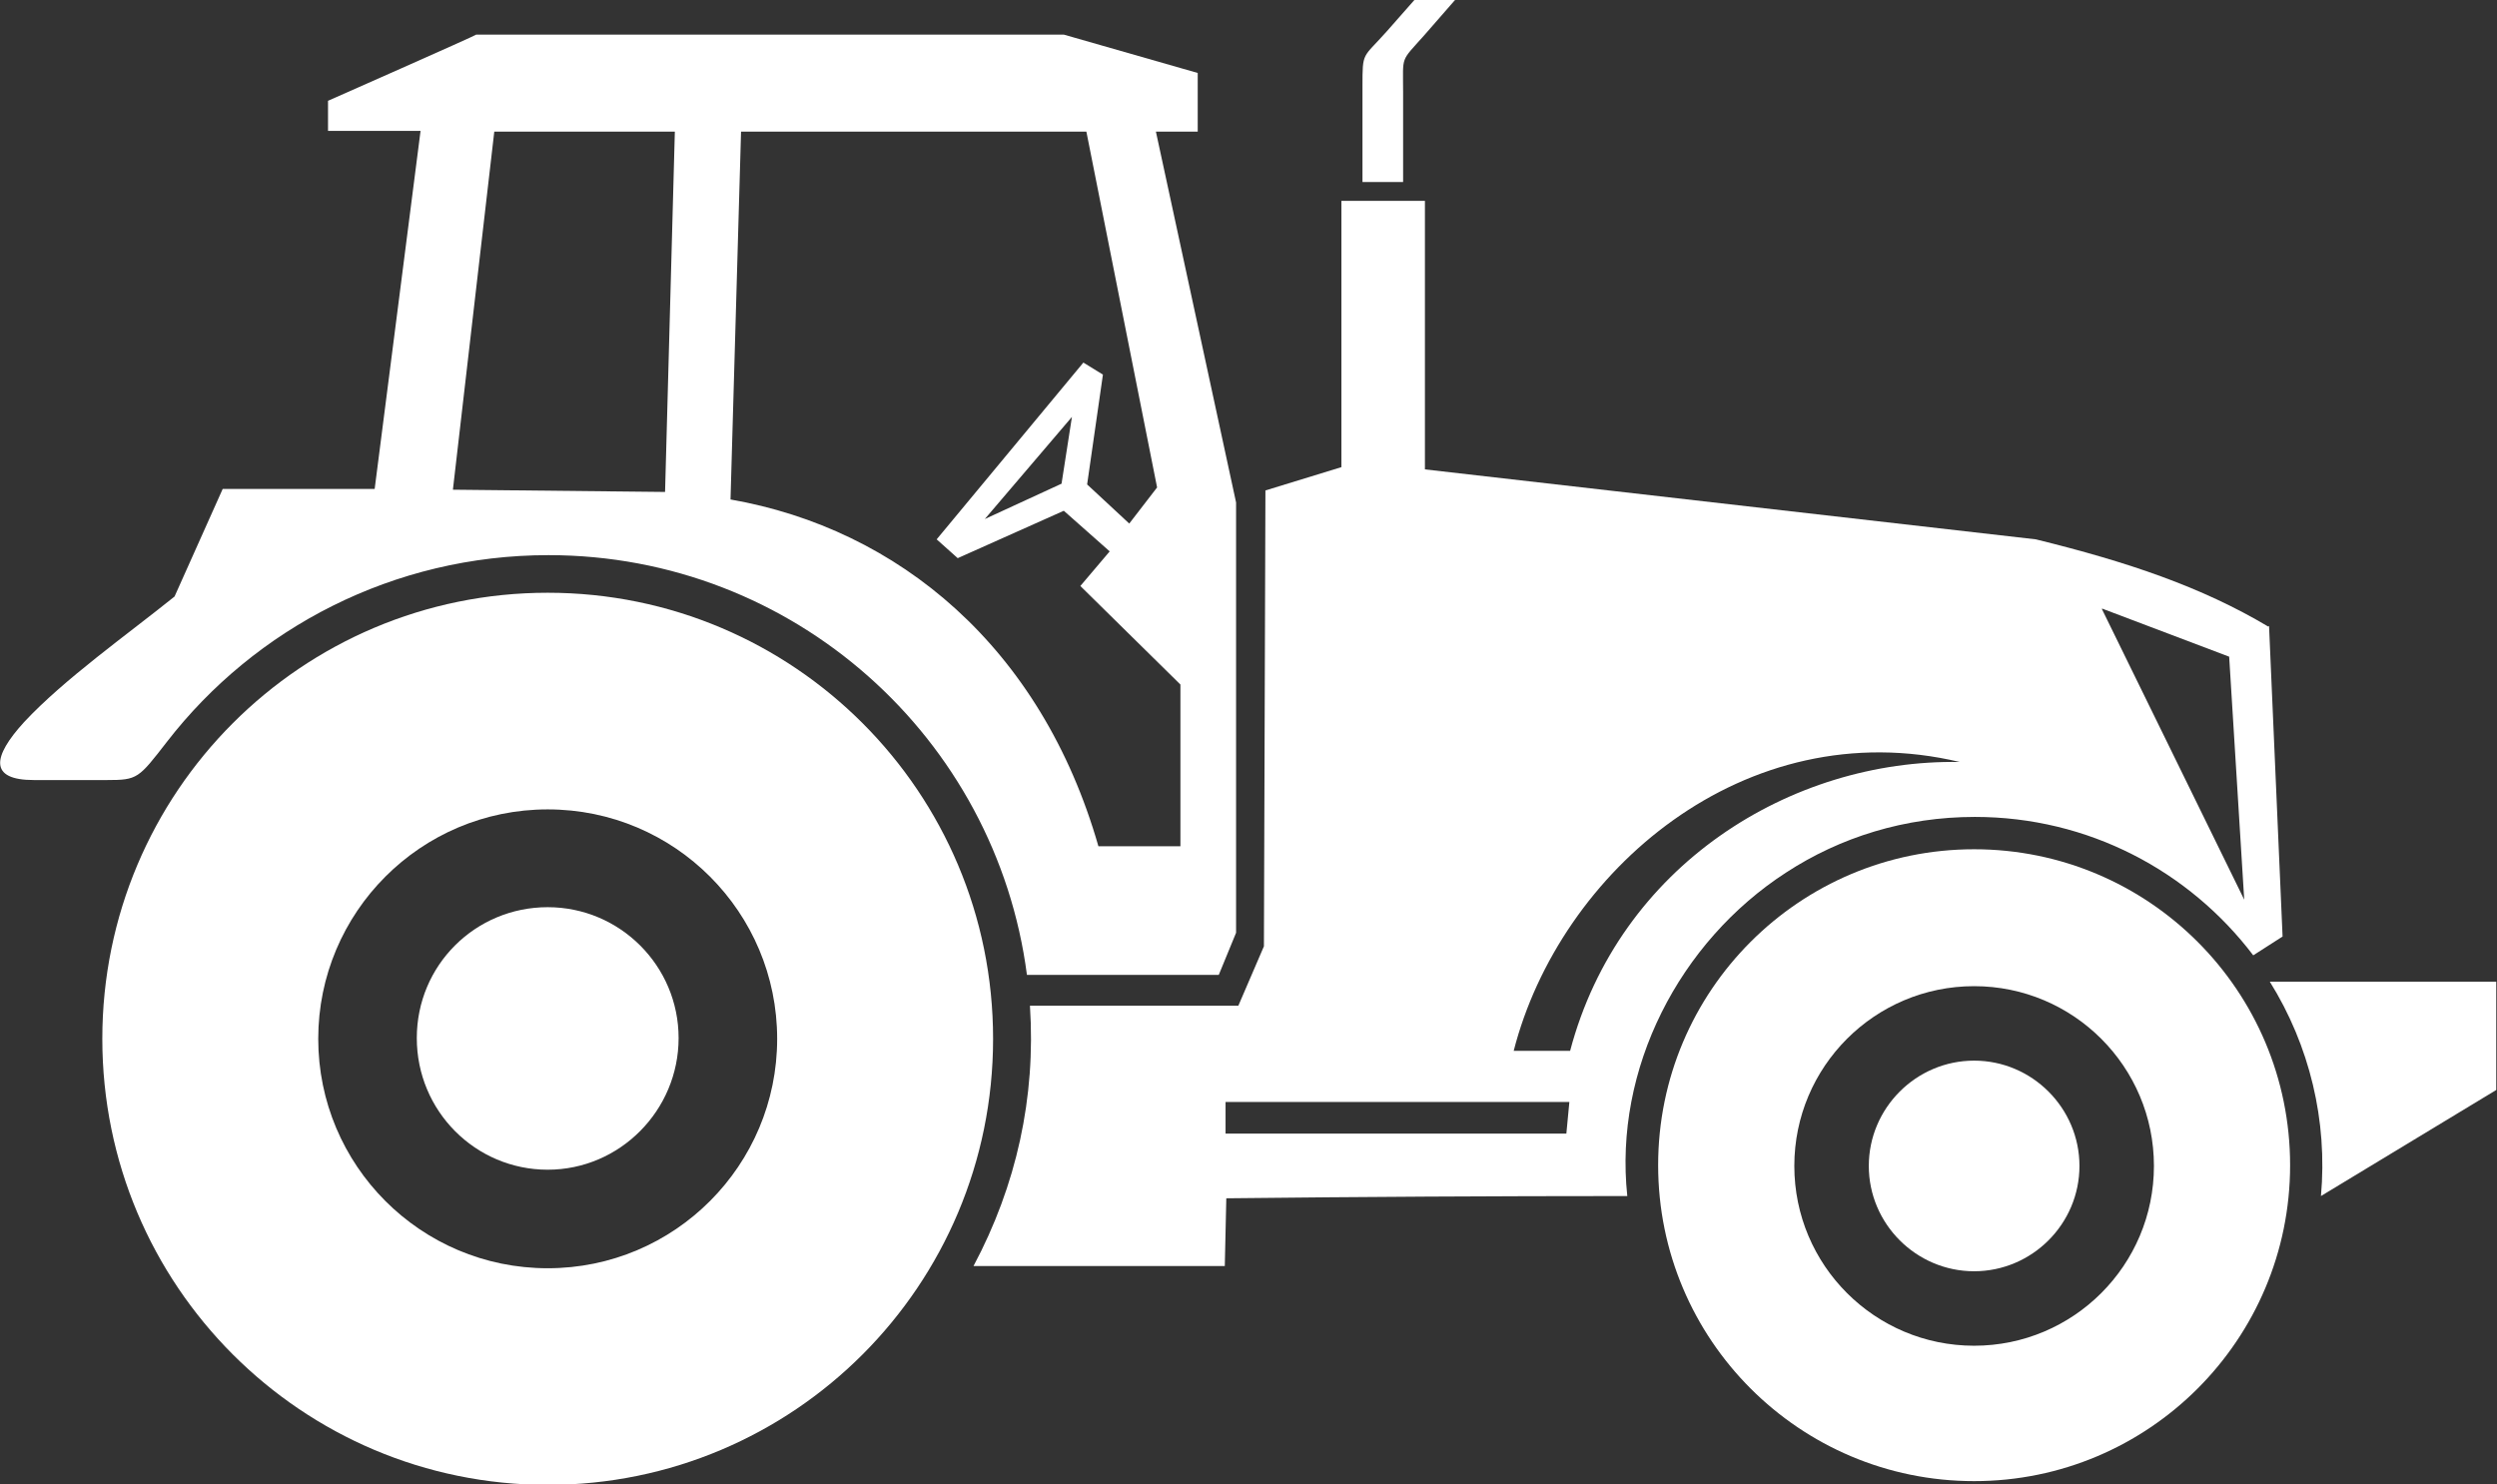
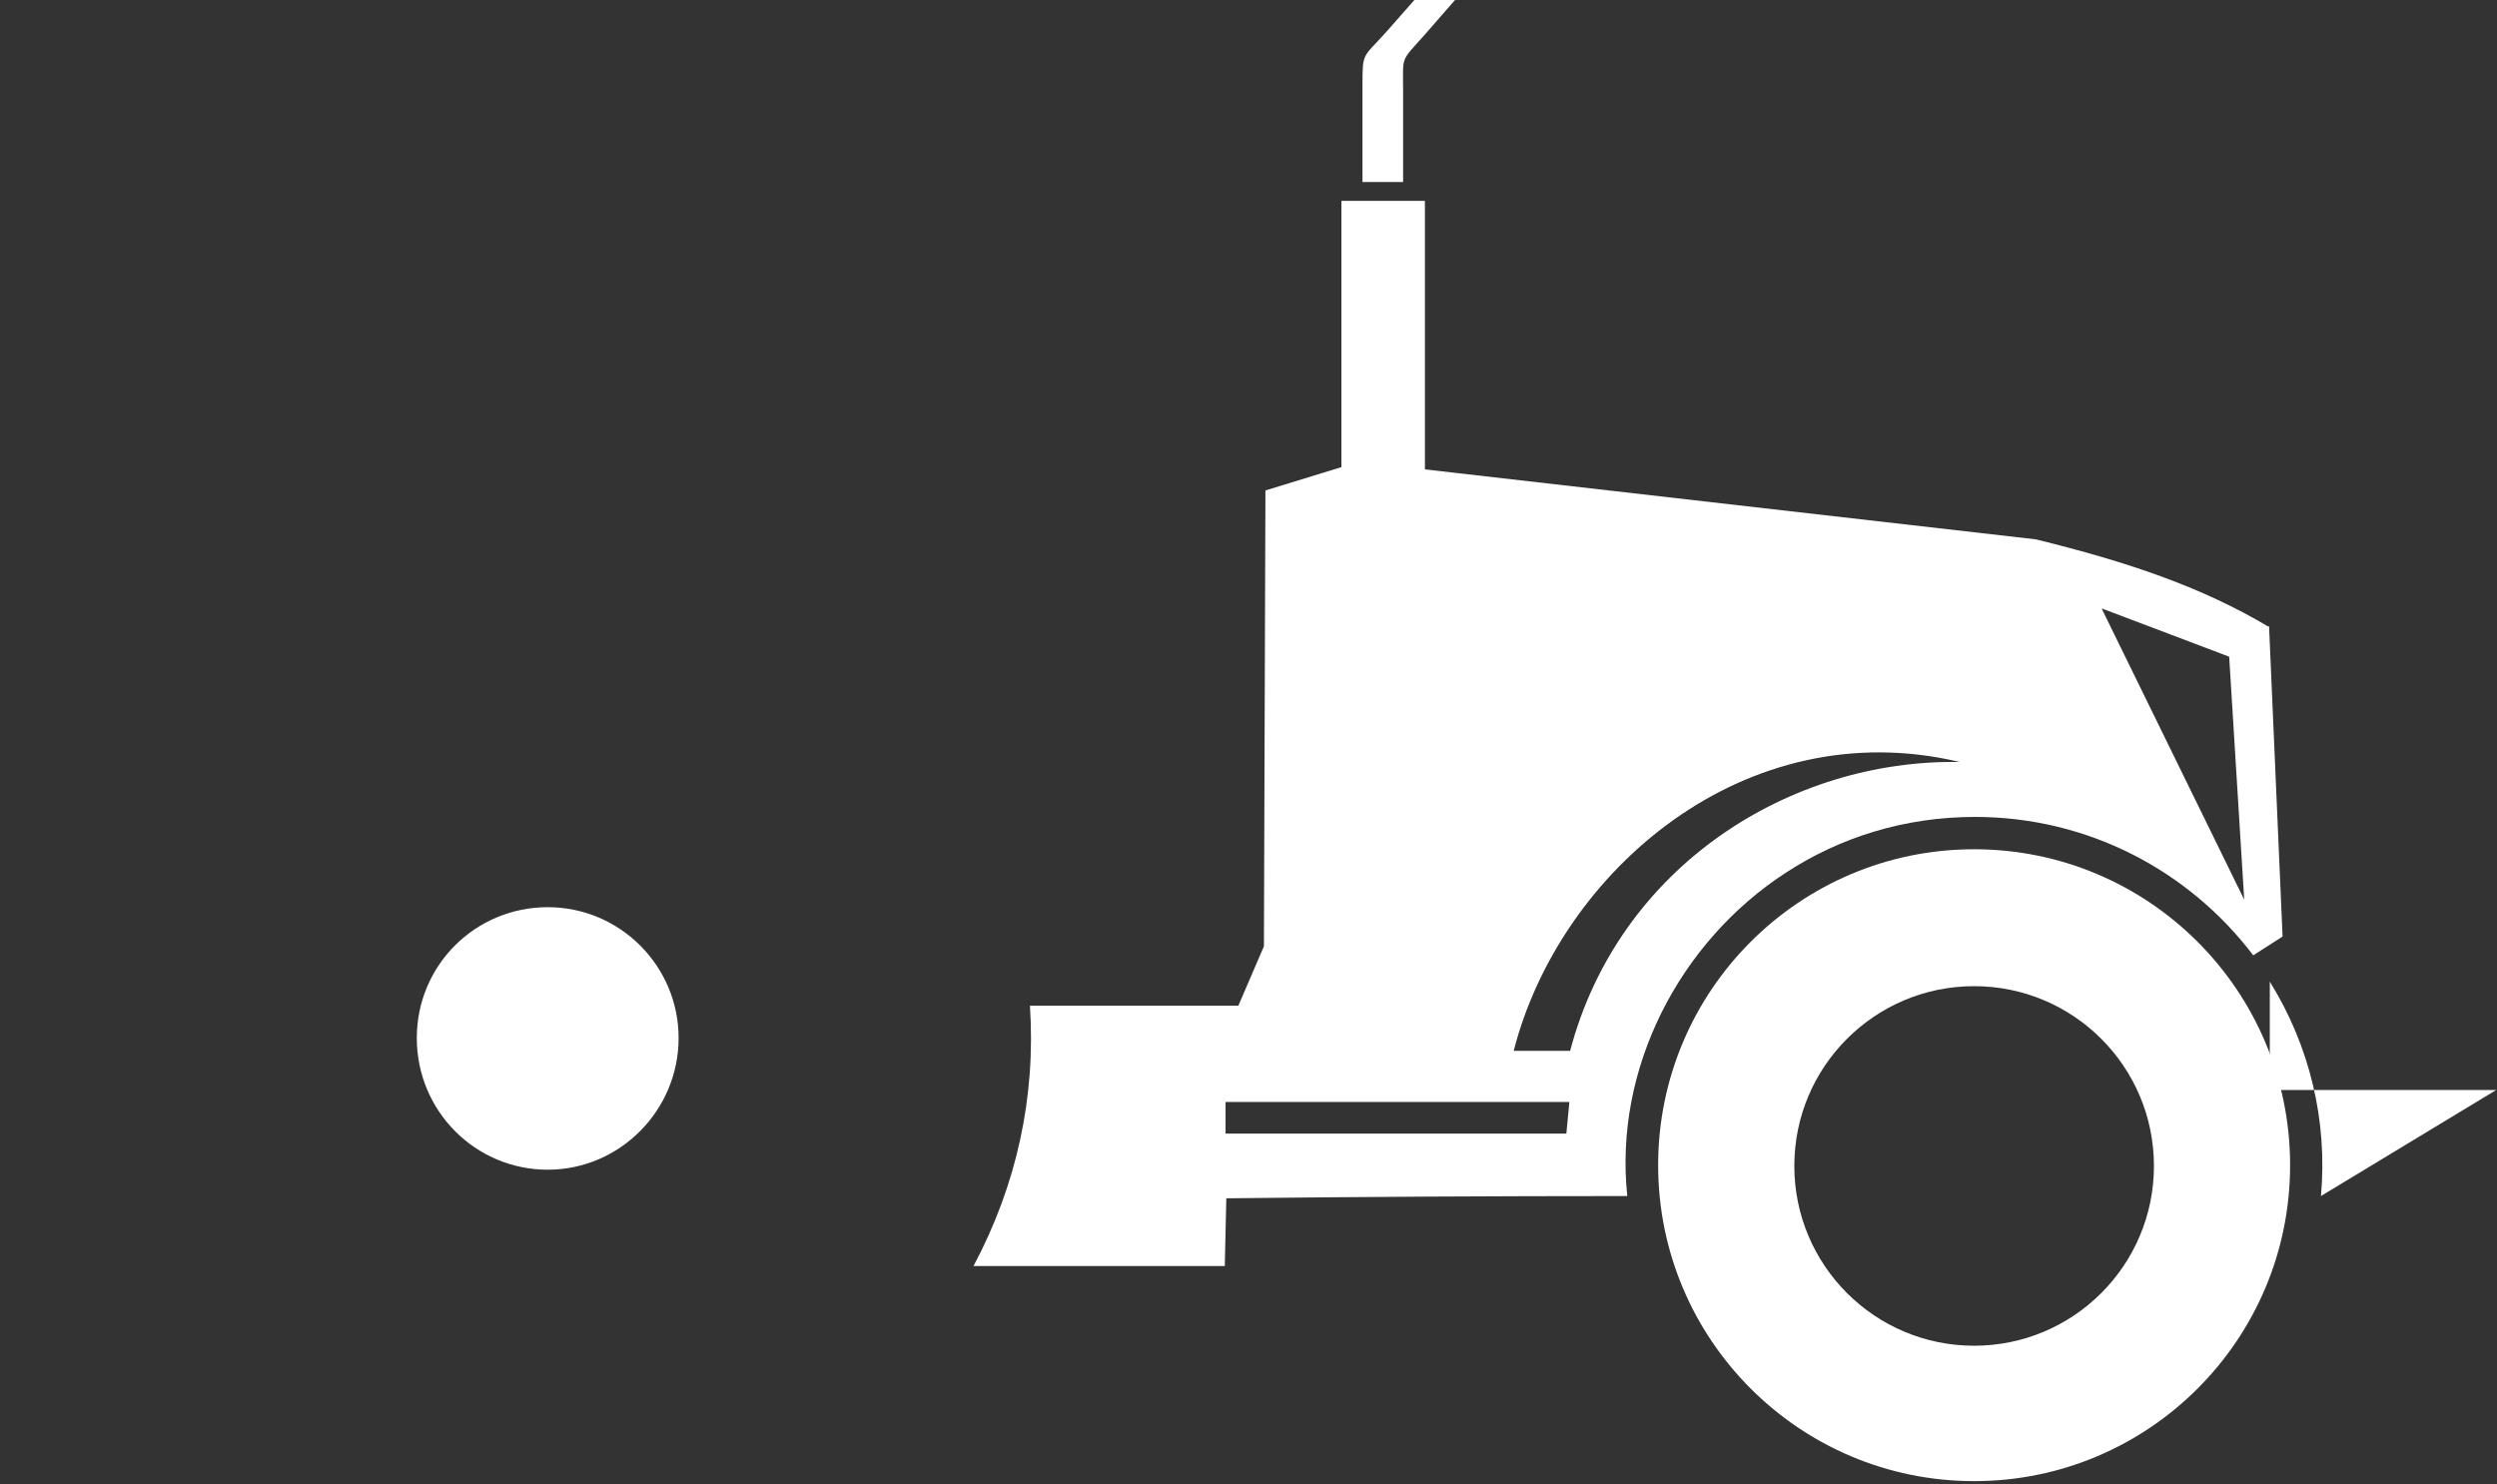
<svg xmlns="http://www.w3.org/2000/svg" id="Ebene_1" data-name="Ebene 1" version="1.1" viewBox="0 0 331.9 197.3">
  <rect x="0" y="0" width="331.9" height="197.3" fill="#333333" stroke="none" />
  <defs>
    <style>
      .cls-1 {
        fill: #fff;
        stroke-width: 0px;
      }
    </style>
  </defs>
-   <path class="cls-1" d="M262.4,141c7.7,0,14,6.3,14,14s-6.3,14-14,14-14-6.3-14-14,6.3-14,14-14" />
  <path class="cls-1" d="M72.8,120.6c9.6,0,17.4,7.8,17.4,17.4s-7.8,17.5-17.4,17.5-17.4-7.8-17.4-17.5,7.8-17.4,17.4-17.4" />
-   <path class="cls-1" d="M72.8,78.8c-32.7,0-59.2,26.5-59.2,59.3s26.5,59.3,59.2,59.3,59.2-26.5,59.2-59.3-26.5-59.3-59.2-59.3M72.8,168.6c-16.9,0-30.5-13.7-30.5-30.5s13.6-30.5,30.5-30.5,30.5,13.7,30.5,30.5-13.6,30.5-30.5,30.5" />
  <path class="cls-1" d="M262.4,112.9c-23.2,0-42,18.8-42,42s18.8,42,42,42,42-18.8,42-42-18.8-42-42-42M262.4,178.9c-13.2,0-23.9-10.7-23.9-23.9s10.7-23.9,23.9-23.9,23.9,10.7,23.9,23.9-10.7,23.9-23.9,23.9" />
-   <path class="cls-1" d="M301.7,130.5c5.3,8.5,7.7,18.5,6.8,28.5l23.3-14.1v-14.4h-30.1Z" />
+   <path class="cls-1" d="M301.7,130.5c5.3,8.5,7.7,18.5,6.8,28.5l23.3-14.1h-30.1Z" />
  <path class="cls-1" d="M186.5,24.2h-5.4v-12.7c0-4.7,0-3.7,3.2-7.3l3.7-4.2h5.4l-4.1,4.7c-3.2,3.6-2.8,2.6-2.8,7.5v12Z" />
-   <path class="cls-1" d="M153.5,17.5h5.7s0-7.8,0-7.8l-17.8-5.1H63.3c0,.1-19.7,8.8-19.7,8.8v4h12.3l-6.1,47.6h-20.2l-6.4,14.3c-6.2,5-14.7,11-20,16.7-4.2,4.6-4.7,7.7,1.3,7.7h9.7c4.1,0,4.2-.2,8-5.1,11.7-15.1,30.1-24.8,50.7-24.8,32.6,0,59.5,24.3,63.6,55.8h25.5s2.3-5.6,2.3-5.6v-57.2s-10.7-49.5-10.7-49.5ZM88.4,65.4l-28.2-.3,5.5-47.6h24l-1.3,47.9ZM156.8,112.5h-10.8c-7.6-26.5-26.6-42.2-48.9-46.1l1.4-48.9h45.9l9.4,47.3-3.7,4.8-5.6-5.2,2.1-14.6-2.6-1.6-19.5,23.5,2.8,2.5,14.1-6.3,6.1,5.4-3.9,4.6,13.3,13.1v21.5ZM142.5,55.3l-1.4,9-10.2,4.7,11.6-13.6Z" />
  <path class="cls-1" d="M279.4,80.9l16.9,6.4,2,32.3-18.9-38.6ZM208.7,139.7h-7.5c6.1-23.8,30.7-45.2,59.3-38.4-22.5-.4-45.3,13.8-51.8,38.4M208.2,150.7h-45.3v-4.2h45.7l-.4,4.2ZM301.5,83.3c-8.9-5.3-18.7-8.6-30.9-11.6l-81.2-9.3V26.7h-11.1v35.4l-10.1,3.1-.2,60.6-3.4,7.9h-27.7c.8,12.2-1.8,23.9-7.5,34.6h33.4s.2-9,.2-9c17.9-.2,35.6-.3,53.3-.3-1.8-16.9,6.9-33.8,21.1-43,7.2-4.7,15.8-7.4,25.1-7.4,15.1,0,28.5,7.2,37,18.4l3.9-2.5-1.8-41.3Z" />
</svg>